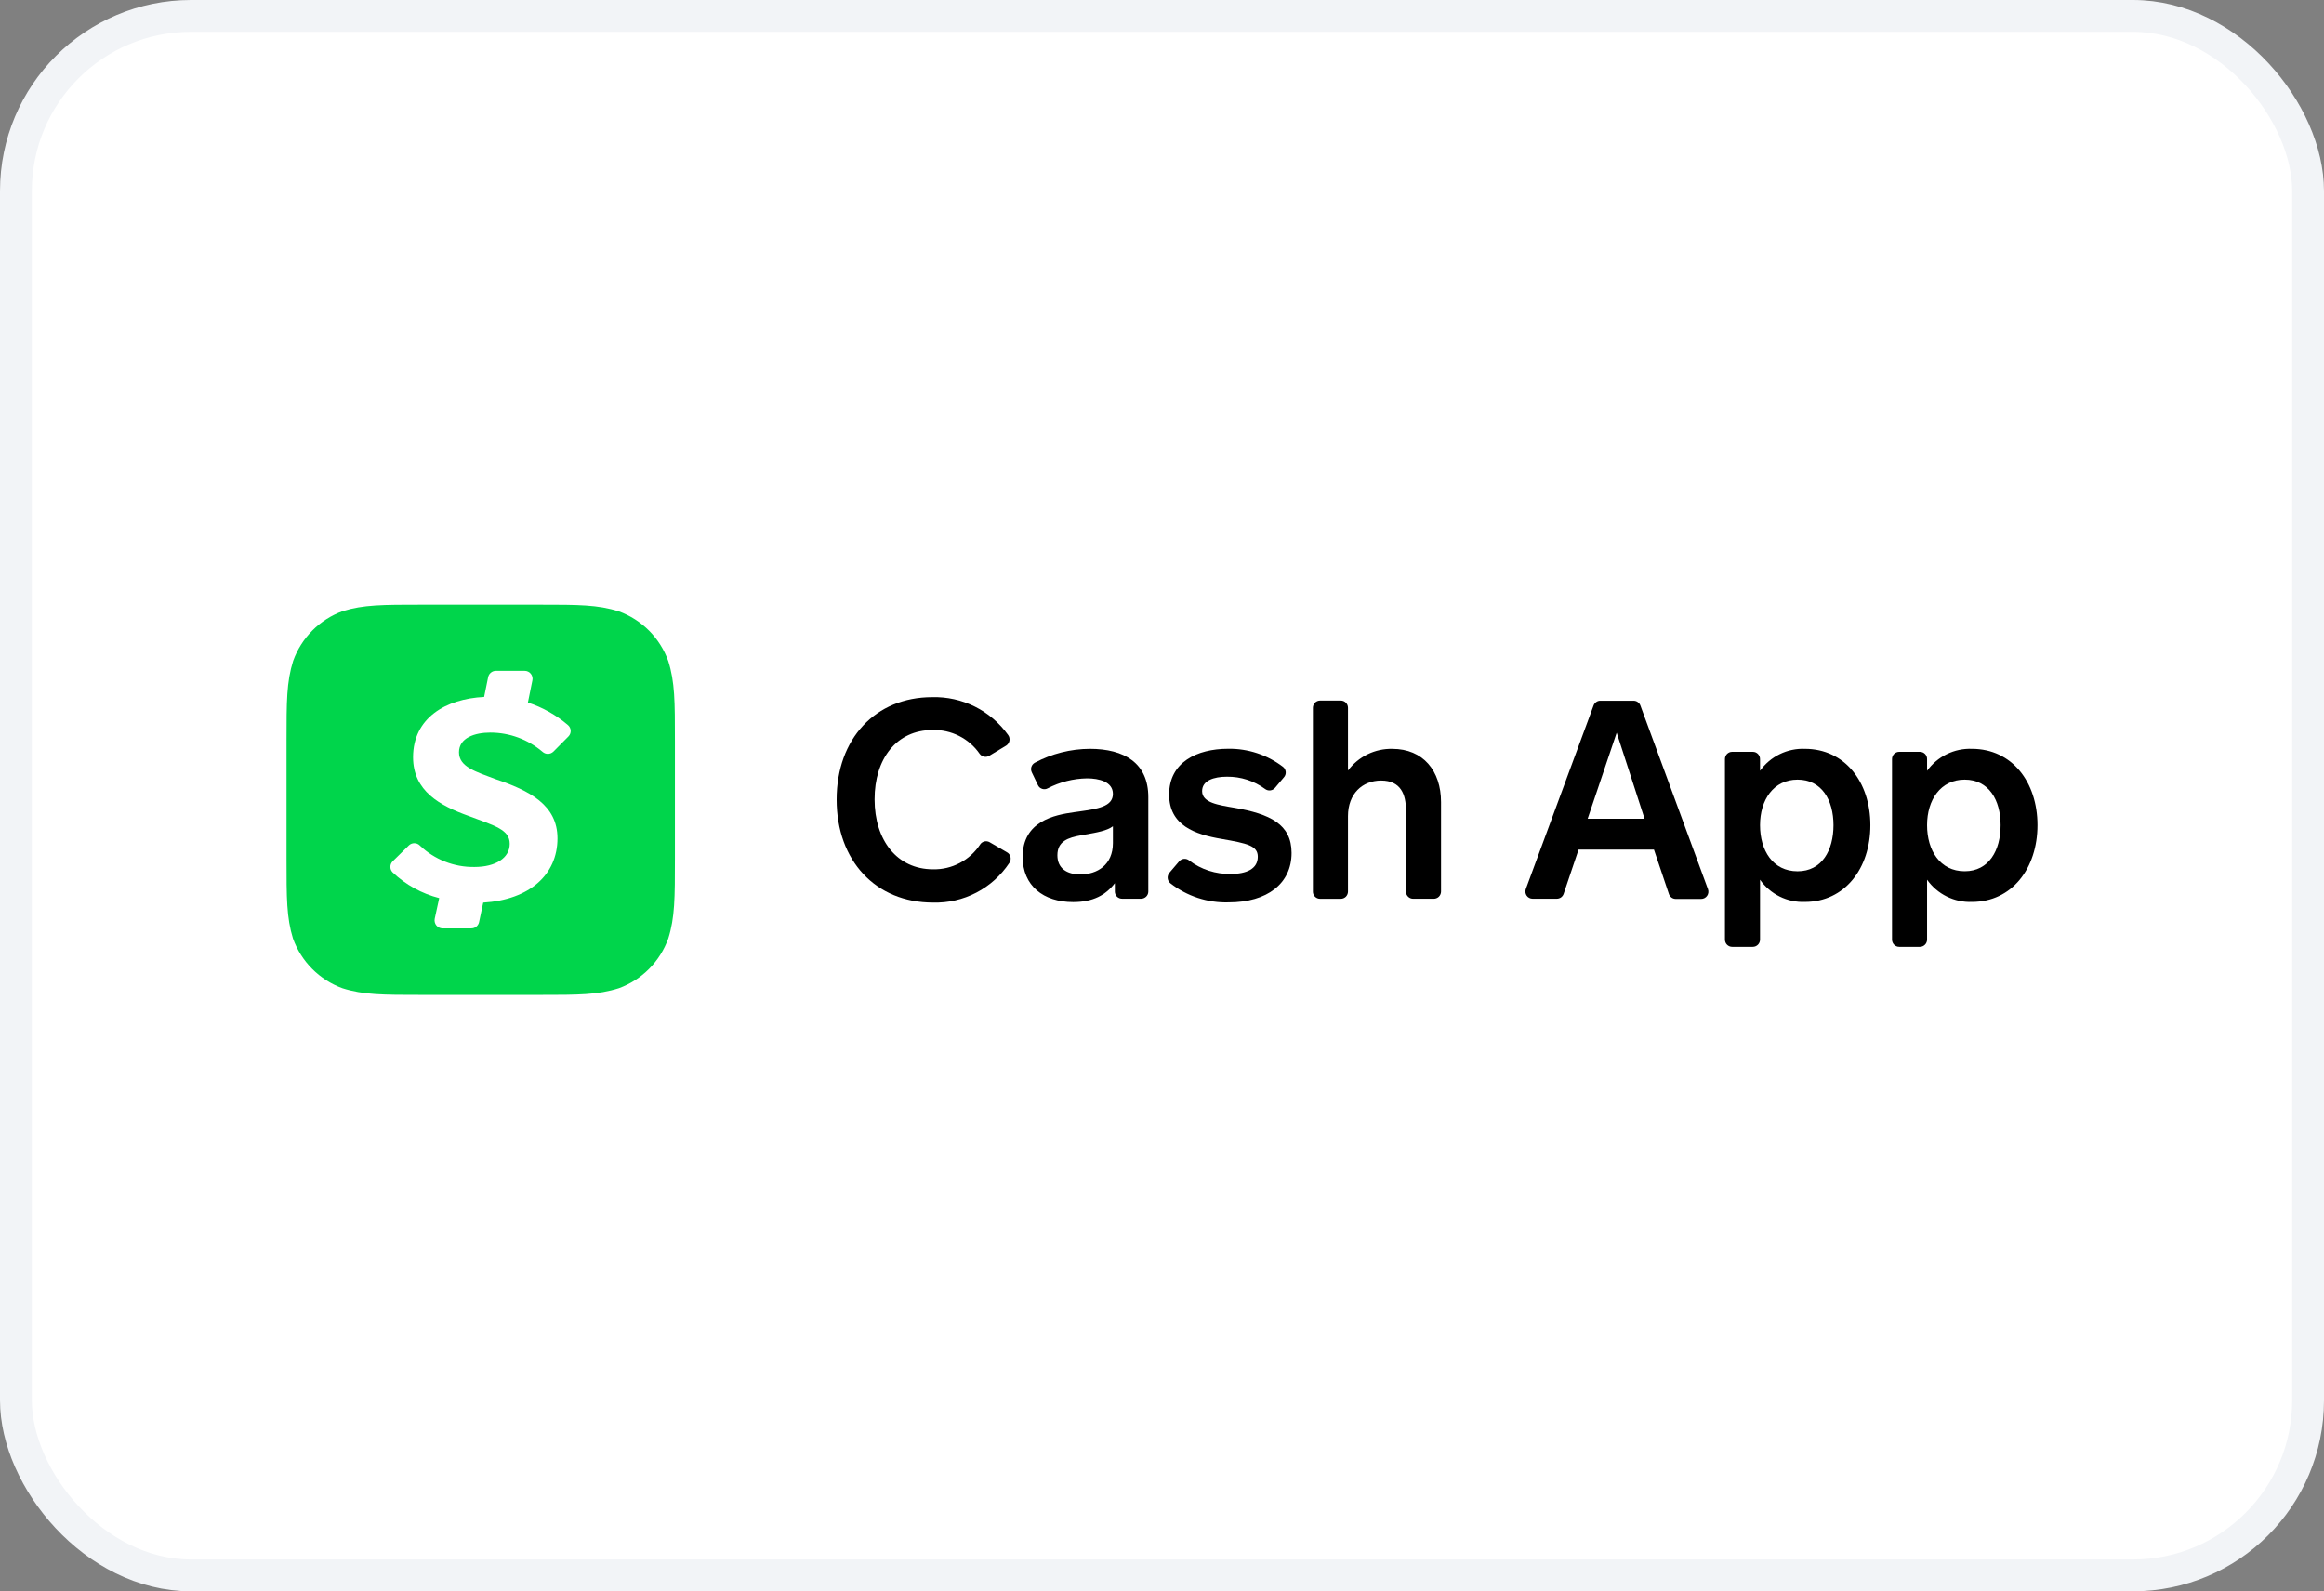
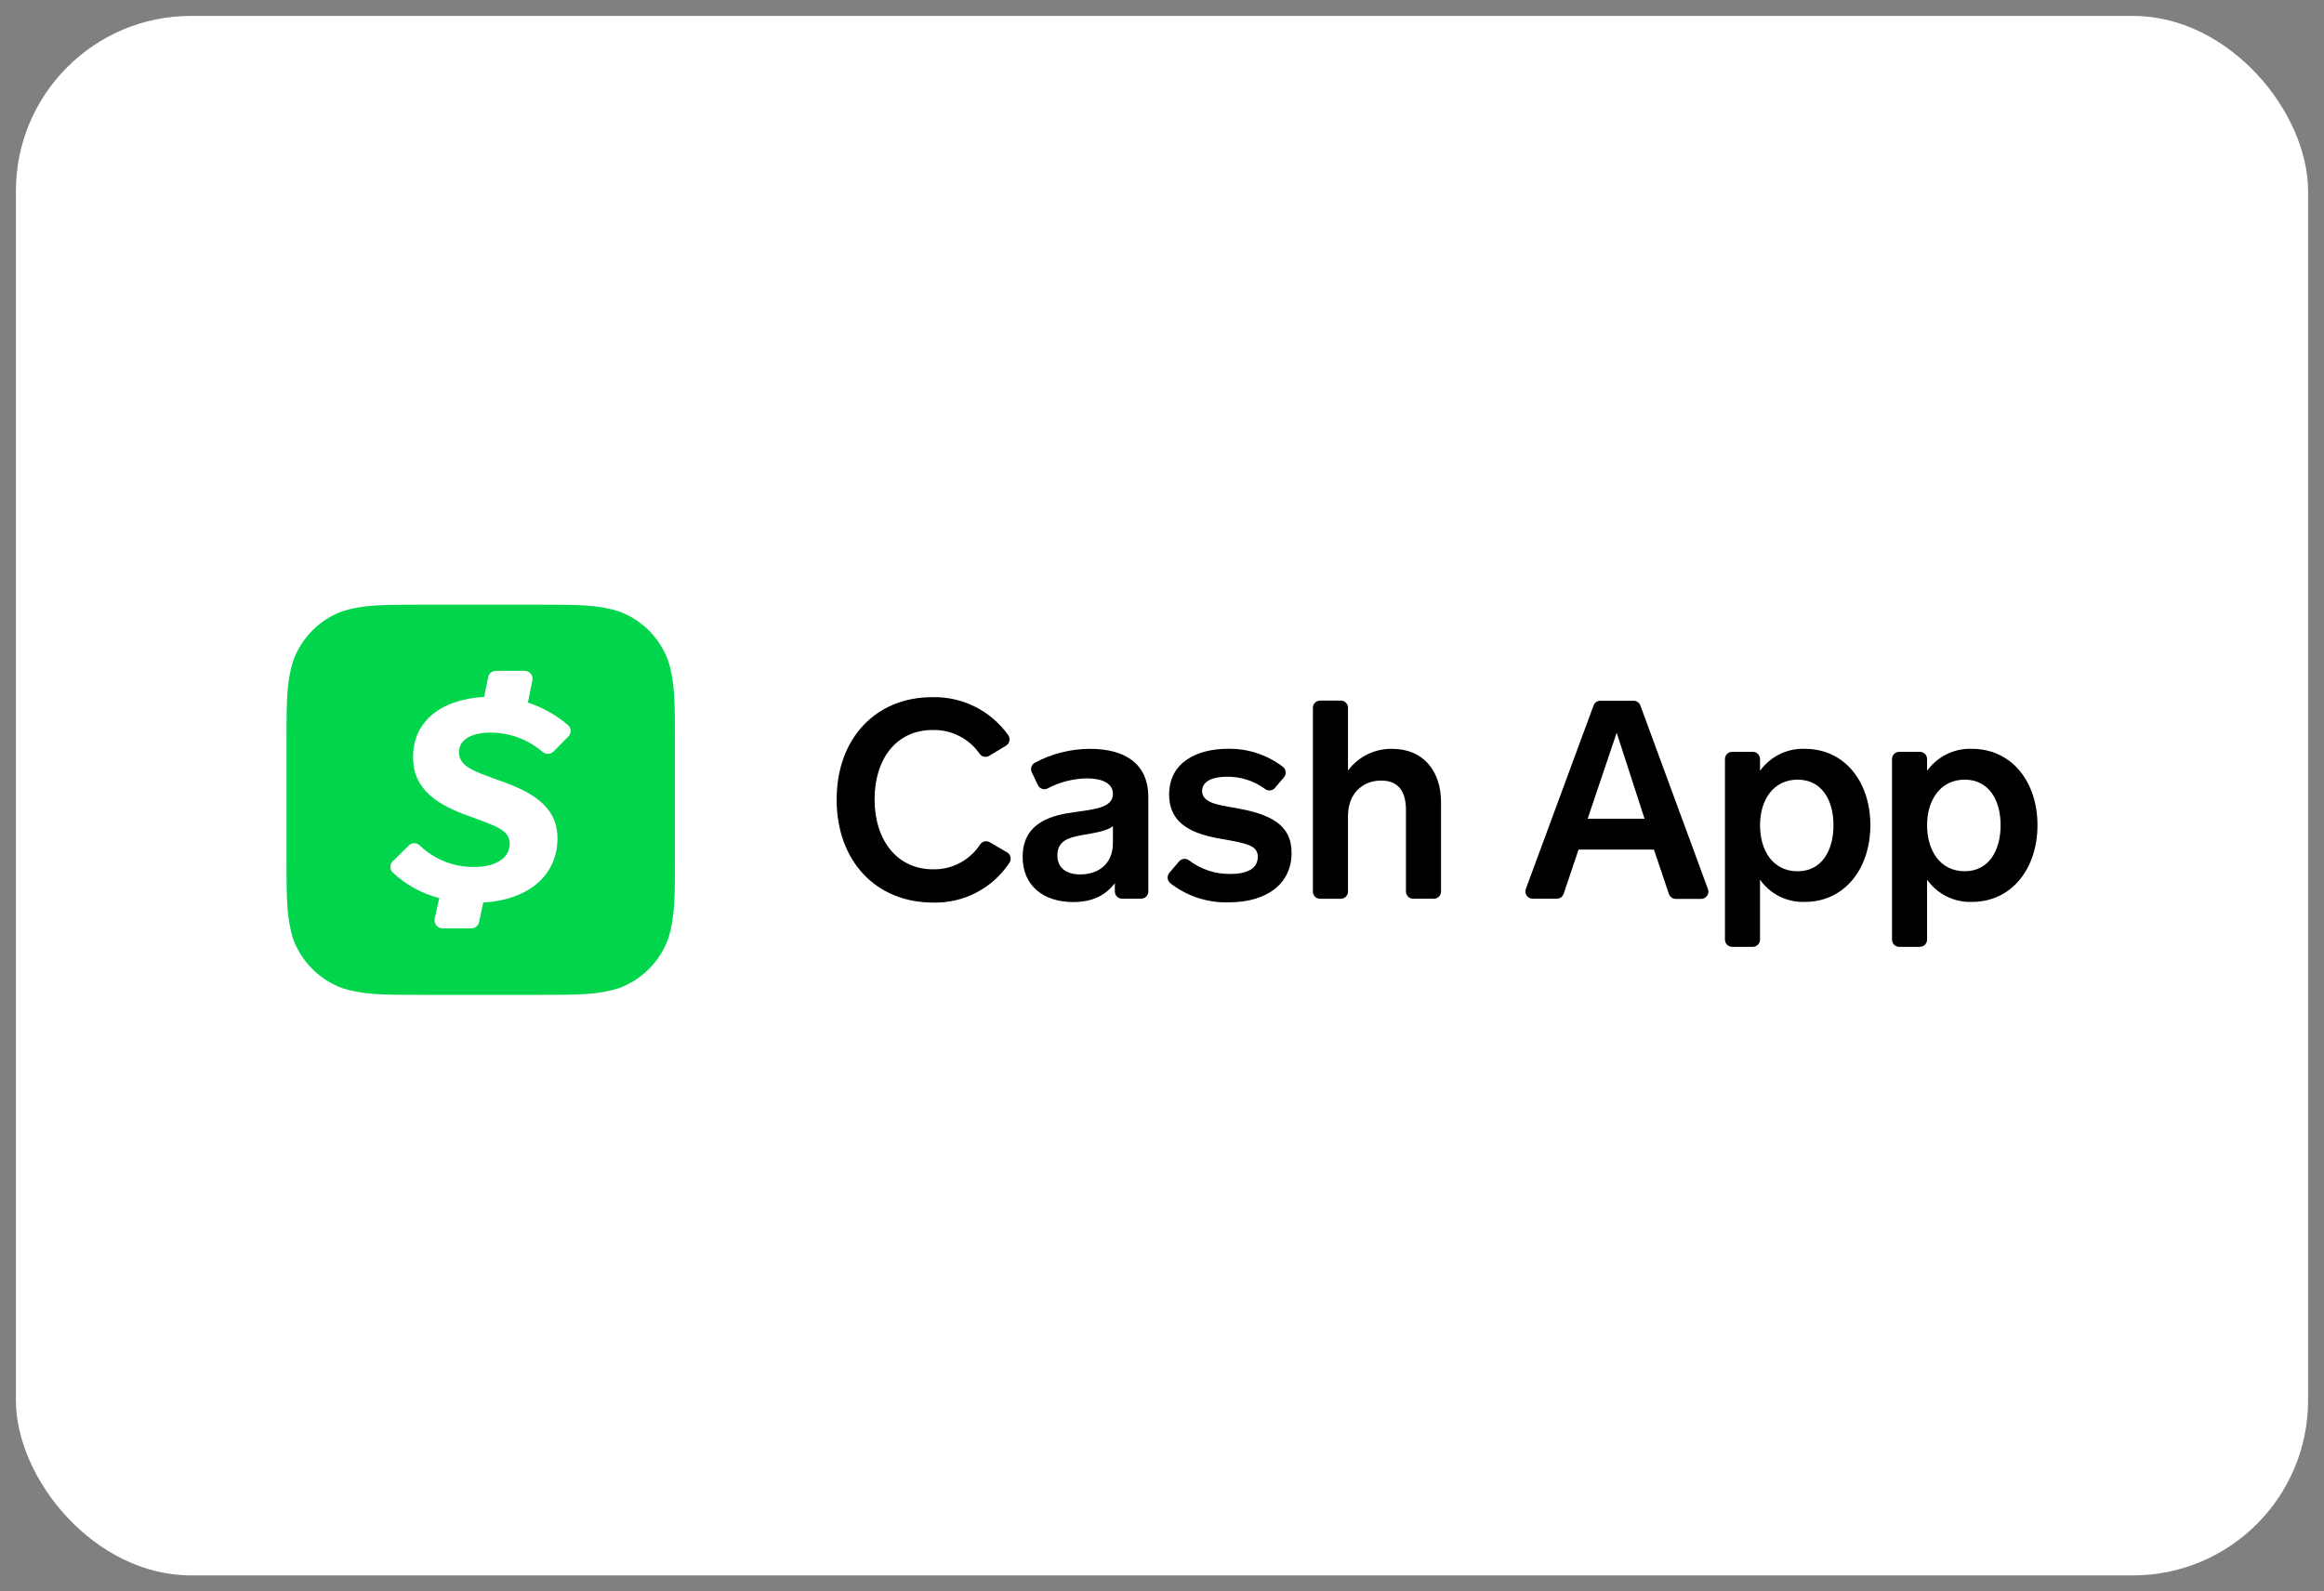
<svg xmlns="http://www.w3.org/2000/svg" width="73" height="50" viewBox="0 0 73 50" fill="none">
  <rect x="0" y="0" width="73" height="50" fill="#808080" stroke="none" />
  <rect x="0.5" y="0.5" width="72" height="49" rx="5.5" fill="white" />
-   <rect x="0.5" y="0.5" width="72" height="49" rx="5.5" stroke="#F2F4F7" />
  <path d="M31.075 23.747C31.026 23.777 30.969 23.787 30.913 23.776C30.857 23.765 30.808 23.733 30.774 23.688C30.609 23.449 30.387 23.255 30.128 23.124C29.869 22.993 29.582 22.929 29.293 22.937C28.165 22.937 27.472 23.835 27.472 25.117C27.472 26.399 28.177 27.314 29.306 27.314C29.599 27.321 29.889 27.253 30.149 27.115C30.409 26.978 30.629 26.777 30.79 26.53C30.822 26.483 30.87 26.451 30.925 26.438C30.98 26.426 31.037 26.435 31.086 26.463L31.622 26.775C31.651 26.79 31.677 26.811 31.698 26.837C31.718 26.863 31.733 26.893 31.741 26.925C31.748 26.957 31.749 26.99 31.743 27.023C31.737 27.055 31.724 27.086 31.705 27.113C31.443 27.508 31.086 27.829 30.666 28.047C30.247 28.265 29.779 28.372 29.307 28.359C27.503 28.359 26.28 27.043 26.28 25.124C26.28 23.206 27.503 21.906 29.28 21.906C29.744 21.893 30.205 21.995 30.621 22.202C31.037 22.409 31.396 22.716 31.667 23.095C31.686 23.12 31.699 23.149 31.706 23.18C31.713 23.211 31.714 23.243 31.708 23.274C31.702 23.305 31.69 23.335 31.672 23.361C31.655 23.387 31.632 23.41 31.605 23.427L31.075 23.747Z" fill="black" />
  <path fill-rule="evenodd" clip-rule="evenodd" d="M35.019 27.75V28.011C35.019 28.041 35.025 28.072 35.037 28.1C35.049 28.128 35.066 28.154 35.088 28.175C35.11 28.196 35.136 28.212 35.165 28.223C35.193 28.234 35.224 28.239 35.254 28.238H35.844C35.874 28.238 35.903 28.232 35.93 28.22C35.958 28.209 35.983 28.192 36.004 28.171C36.025 28.15 36.041 28.125 36.053 28.098C36.064 28.07 36.07 28.041 36.07 28.011V25.047C36.07 23.973 35.311 23.529 34.236 23.529C33.632 23.531 33.037 23.681 32.504 23.966C32.453 23.995 32.414 24.042 32.397 24.098C32.38 24.154 32.385 24.214 32.41 24.267L32.604 24.672C32.617 24.7 32.636 24.724 32.658 24.744C32.681 24.763 32.708 24.778 32.736 24.787C32.765 24.797 32.796 24.8 32.826 24.797C32.856 24.794 32.885 24.785 32.911 24.77C33.292 24.571 33.714 24.464 34.143 24.457C34.517 24.457 34.958 24.56 34.958 24.945C34.958 25.347 34.475 25.415 33.879 25.5C33.831 25.507 33.783 25.514 33.735 25.52C33.12 25.607 32.123 25.8 32.123 26.924C32.123 27.828 32.773 28.343 33.71 28.343C34.343 28.343 34.737 28.116 35.019 27.75ZM34.094 26.221C34.45 26.159 34.773 26.102 34.958 25.962V26.489C34.958 27.178 34.464 27.475 33.935 27.475C33.509 27.475 33.214 27.283 33.214 26.873C33.214 26.428 33.553 26.319 33.961 26.245C34.006 26.237 34.05 26.229 34.094 26.221Z" fill="black" />
  <path d="M37.039 27.064C37.077 27.02 37.131 26.992 37.189 26.986C37.247 26.981 37.305 26.998 37.351 27.035C37.728 27.321 38.19 27.471 38.663 27.46C39.149 27.46 39.509 27.303 39.509 26.92C39.509 26.571 39.179 26.501 38.38 26.361C37.534 26.219 36.724 25.935 36.724 24.965C36.724 23.954 37.592 23.527 38.581 23.527C39.201 23.518 39.806 23.718 40.3 24.095C40.325 24.114 40.344 24.137 40.359 24.164C40.374 24.191 40.383 24.221 40.386 24.252C40.389 24.282 40.386 24.313 40.376 24.343C40.367 24.372 40.352 24.399 40.331 24.422L40.049 24.756C40.012 24.8 39.959 24.829 39.901 24.835C39.843 24.842 39.785 24.826 39.739 24.791C39.391 24.535 38.971 24.4 38.54 24.405C38.124 24.405 37.76 24.527 37.76 24.858C37.76 25.225 38.27 25.294 38.782 25.382C39.876 25.574 40.57 25.887 40.57 26.801C40.57 27.759 39.807 28.352 38.595 28.352C37.933 28.372 37.284 28.16 36.761 27.751C36.737 27.731 36.718 27.708 36.704 27.681C36.69 27.654 36.681 27.624 36.678 27.594C36.675 27.564 36.679 27.533 36.688 27.504C36.697 27.475 36.712 27.448 36.731 27.425L37.039 27.064ZM41.24 28.012V22.24C41.24 22.21 41.246 22.18 41.257 22.153C41.268 22.125 41.285 22.1 41.306 22.079C41.327 22.058 41.352 22.041 41.379 22.03C41.407 22.019 41.436 22.013 41.466 22.013H42.116C42.241 22.013 42.342 22.114 42.342 22.24V24.211C42.504 23.994 42.715 23.819 42.958 23.7C43.201 23.582 43.468 23.523 43.738 23.53C44.7 23.53 45.265 24.219 45.265 25.204V28.012C45.265 28.041 45.259 28.071 45.247 28.099C45.236 28.126 45.219 28.151 45.199 28.172C45.178 28.193 45.153 28.21 45.125 28.221C45.098 28.233 45.069 28.239 45.039 28.239H44.389C44.329 28.239 44.271 28.215 44.229 28.172C44.187 28.13 44.163 28.072 44.163 28.012V25.459C44.163 24.97 44.006 24.526 43.383 24.526C42.792 24.526 42.342 24.944 42.342 25.642V28.013C42.342 28.073 42.318 28.131 42.276 28.174C42.233 28.216 42.176 28.24 42.116 28.24H41.466C41.436 28.24 41.406 28.234 41.379 28.223C41.351 28.212 41.326 28.195 41.305 28.173C41.284 28.152 41.267 28.127 41.256 28.099C41.245 28.071 41.239 28.042 41.24 28.012Z" fill="black" />
  <path fill-rule="evenodd" clip-rule="evenodd" d="M51.953 26.695L52.421 28.085C52.435 28.13 52.463 28.169 52.501 28.198C52.538 28.227 52.584 28.242 52.631 28.244H53.437C53.473 28.244 53.509 28.235 53.541 28.218C53.574 28.201 53.601 28.177 53.622 28.147C53.643 28.117 53.657 28.082 53.661 28.046C53.666 28.01 53.662 27.973 53.65 27.939L51.526 22.166C51.51 22.123 51.481 22.085 51.443 22.059C51.405 22.032 51.36 22.018 51.314 22.018H50.271C50.226 22.017 50.181 22.03 50.144 22.056C50.106 22.081 50.076 22.117 50.059 22.159L47.928 27.933C47.915 27.967 47.911 28.004 47.916 28.04C47.921 28.076 47.934 28.111 47.955 28.141C47.975 28.171 48.003 28.195 48.035 28.212C48.067 28.229 48.103 28.238 48.139 28.238H48.902C48.949 28.238 48.995 28.223 49.034 28.196C49.072 28.168 49.101 28.129 49.116 28.085L49.585 26.695H51.953ZM49.87 25.726L50.782 23.023L51.658 25.726H49.87ZM55.285 24.219V23.861C55.286 23.831 55.281 23.8 55.271 23.771C55.26 23.742 55.244 23.716 55.222 23.693C55.201 23.671 55.176 23.653 55.148 23.641C55.12 23.629 55.09 23.623 55.059 23.623H54.408C54.284 23.623 54.183 23.725 54.183 23.85V29.523C54.183 29.648 54.284 29.75 54.408 29.75H55.059C55.183 29.75 55.285 29.648 55.285 29.523V27.641C55.444 27.866 55.656 28.047 55.902 28.169C56.149 28.291 56.421 28.349 56.695 28.338C57.944 28.338 58.751 27.288 58.751 25.928C58.751 24.568 57.944 23.529 56.695 23.529C56.422 23.518 56.15 23.575 55.904 23.696C55.658 23.816 55.445 23.996 55.285 24.219ZM57.592 25.928C57.592 26.72 57.227 27.376 56.464 27.376C55.687 27.376 55.285 26.722 55.285 25.928C55.285 25.133 55.708 24.497 56.464 24.497C57.22 24.497 57.592 25.135 57.592 25.928ZM60.532 24.219V23.861C60.534 23.83 60.529 23.8 60.519 23.771C60.508 23.742 60.492 23.715 60.471 23.693C60.45 23.671 60.424 23.653 60.396 23.641C60.368 23.629 60.337 23.623 60.307 23.623H59.656C59.596 23.623 59.539 23.647 59.496 23.689C59.454 23.732 59.431 23.79 59.431 23.85V29.523C59.431 29.648 59.532 29.75 59.656 29.75H60.307C60.431 29.75 60.532 29.648 60.532 29.523V27.641C60.692 27.865 60.904 28.047 61.15 28.168C61.396 28.29 61.669 28.349 61.943 28.338C63.193 28.338 64 27.288 64 25.927C64 24.567 63.193 23.529 61.943 23.529C61.67 23.518 61.398 23.576 61.152 23.696C60.906 23.816 60.693 23.996 60.532 24.219ZM62.842 25.927C62.842 26.72 62.476 27.375 61.713 27.375C60.94 27.375 60.532 26.722 60.532 25.927C60.532 25.133 60.957 24.497 61.713 24.497C62.469 24.497 62.842 25.135 62.842 25.927Z" fill="black" />
  <path fill-rule="evenodd" clip-rule="evenodd" d="M16.939 19C18.169 19 18.775 19 19.439 19.21C19.796 19.34 20.119 19.547 20.388 19.816C20.656 20.086 20.862 20.411 20.991 20.77C21.2 21.432 21.2 22.046 21.2 23.277V26.982C21.2 28.211 21.2 28.825 20.991 29.489C20.862 29.847 20.656 30.173 20.388 30.442C20.119 30.712 19.796 30.919 19.439 31.049C18.78 31.259 18.169 31.259 16.945 31.259H13.249C12.026 31.259 11.415 31.259 10.755 31.049C10.398 30.919 10.075 30.712 9.806 30.442C9.538 30.173 9.332 29.847 9.203 29.489C9 28.827 9 28.218 9 26.982V23.272C9 22.042 9 21.428 9.209 20.764C9.338 20.406 9.544 20.08 9.812 19.811C10.08 19.541 10.404 19.334 10.761 19.204C11.414 19 12.026 19 13.249 19H16.939Z" fill="#00D54B" />
  <path d="M15.405 23.018C16.004 23.019 16.584 23.233 17.041 23.622C17.088 23.665 17.15 23.688 17.214 23.687C17.277 23.686 17.338 23.66 17.384 23.615L17.855 23.14C17.879 23.116 17.897 23.088 17.909 23.057C17.922 23.026 17.927 22.992 17.926 22.959C17.925 22.925 17.917 22.893 17.902 22.863C17.888 22.832 17.867 22.806 17.842 22.784C17.472 22.467 17.044 22.226 16.582 22.075L16.724 21.375C16.731 21.34 16.73 21.302 16.721 21.267C16.713 21.231 16.696 21.198 16.673 21.17C16.65 21.141 16.621 21.118 16.588 21.103C16.555 21.087 16.519 21.079 16.482 21.079H15.575C15.519 21.079 15.464 21.098 15.421 21.134C15.377 21.169 15.346 21.218 15.334 21.273L15.207 21.899C13.999 21.958 12.975 22.56 12.975 23.792C12.975 24.857 13.822 25.315 14.716 25.636C15.562 25.952 16.011 26.07 16.011 26.515C16.011 26.96 15.564 27.241 14.905 27.241C14.266 27.251 13.648 27.009 13.186 26.565C13.14 26.519 13.078 26.494 13.014 26.494C12.949 26.494 12.887 26.519 12.841 26.565L12.336 27.061C12.313 27.084 12.294 27.111 12.281 27.142C12.268 27.172 12.262 27.205 12.262 27.238C12.262 27.27 12.268 27.303 12.281 27.334C12.294 27.364 12.313 27.391 12.336 27.414C12.748 27.802 13.25 28.078 13.796 28.218L13.655 28.866C13.648 28.903 13.648 28.94 13.657 28.976C13.665 29.012 13.682 29.046 13.705 29.075C13.727 29.104 13.756 29.127 13.789 29.143C13.822 29.16 13.858 29.169 13.895 29.17H14.805C14.862 29.17 14.917 29.151 14.961 29.115C15.005 29.08 15.036 29.03 15.048 28.974L15.179 28.36C16.626 28.271 17.511 27.488 17.511 26.342C17.511 25.287 16.629 24.842 15.558 24.479C14.946 24.247 14.417 24.096 14.417 23.639C14.417 23.182 14.911 23.018 15.405 23.018Z" fill="white" />
</svg>